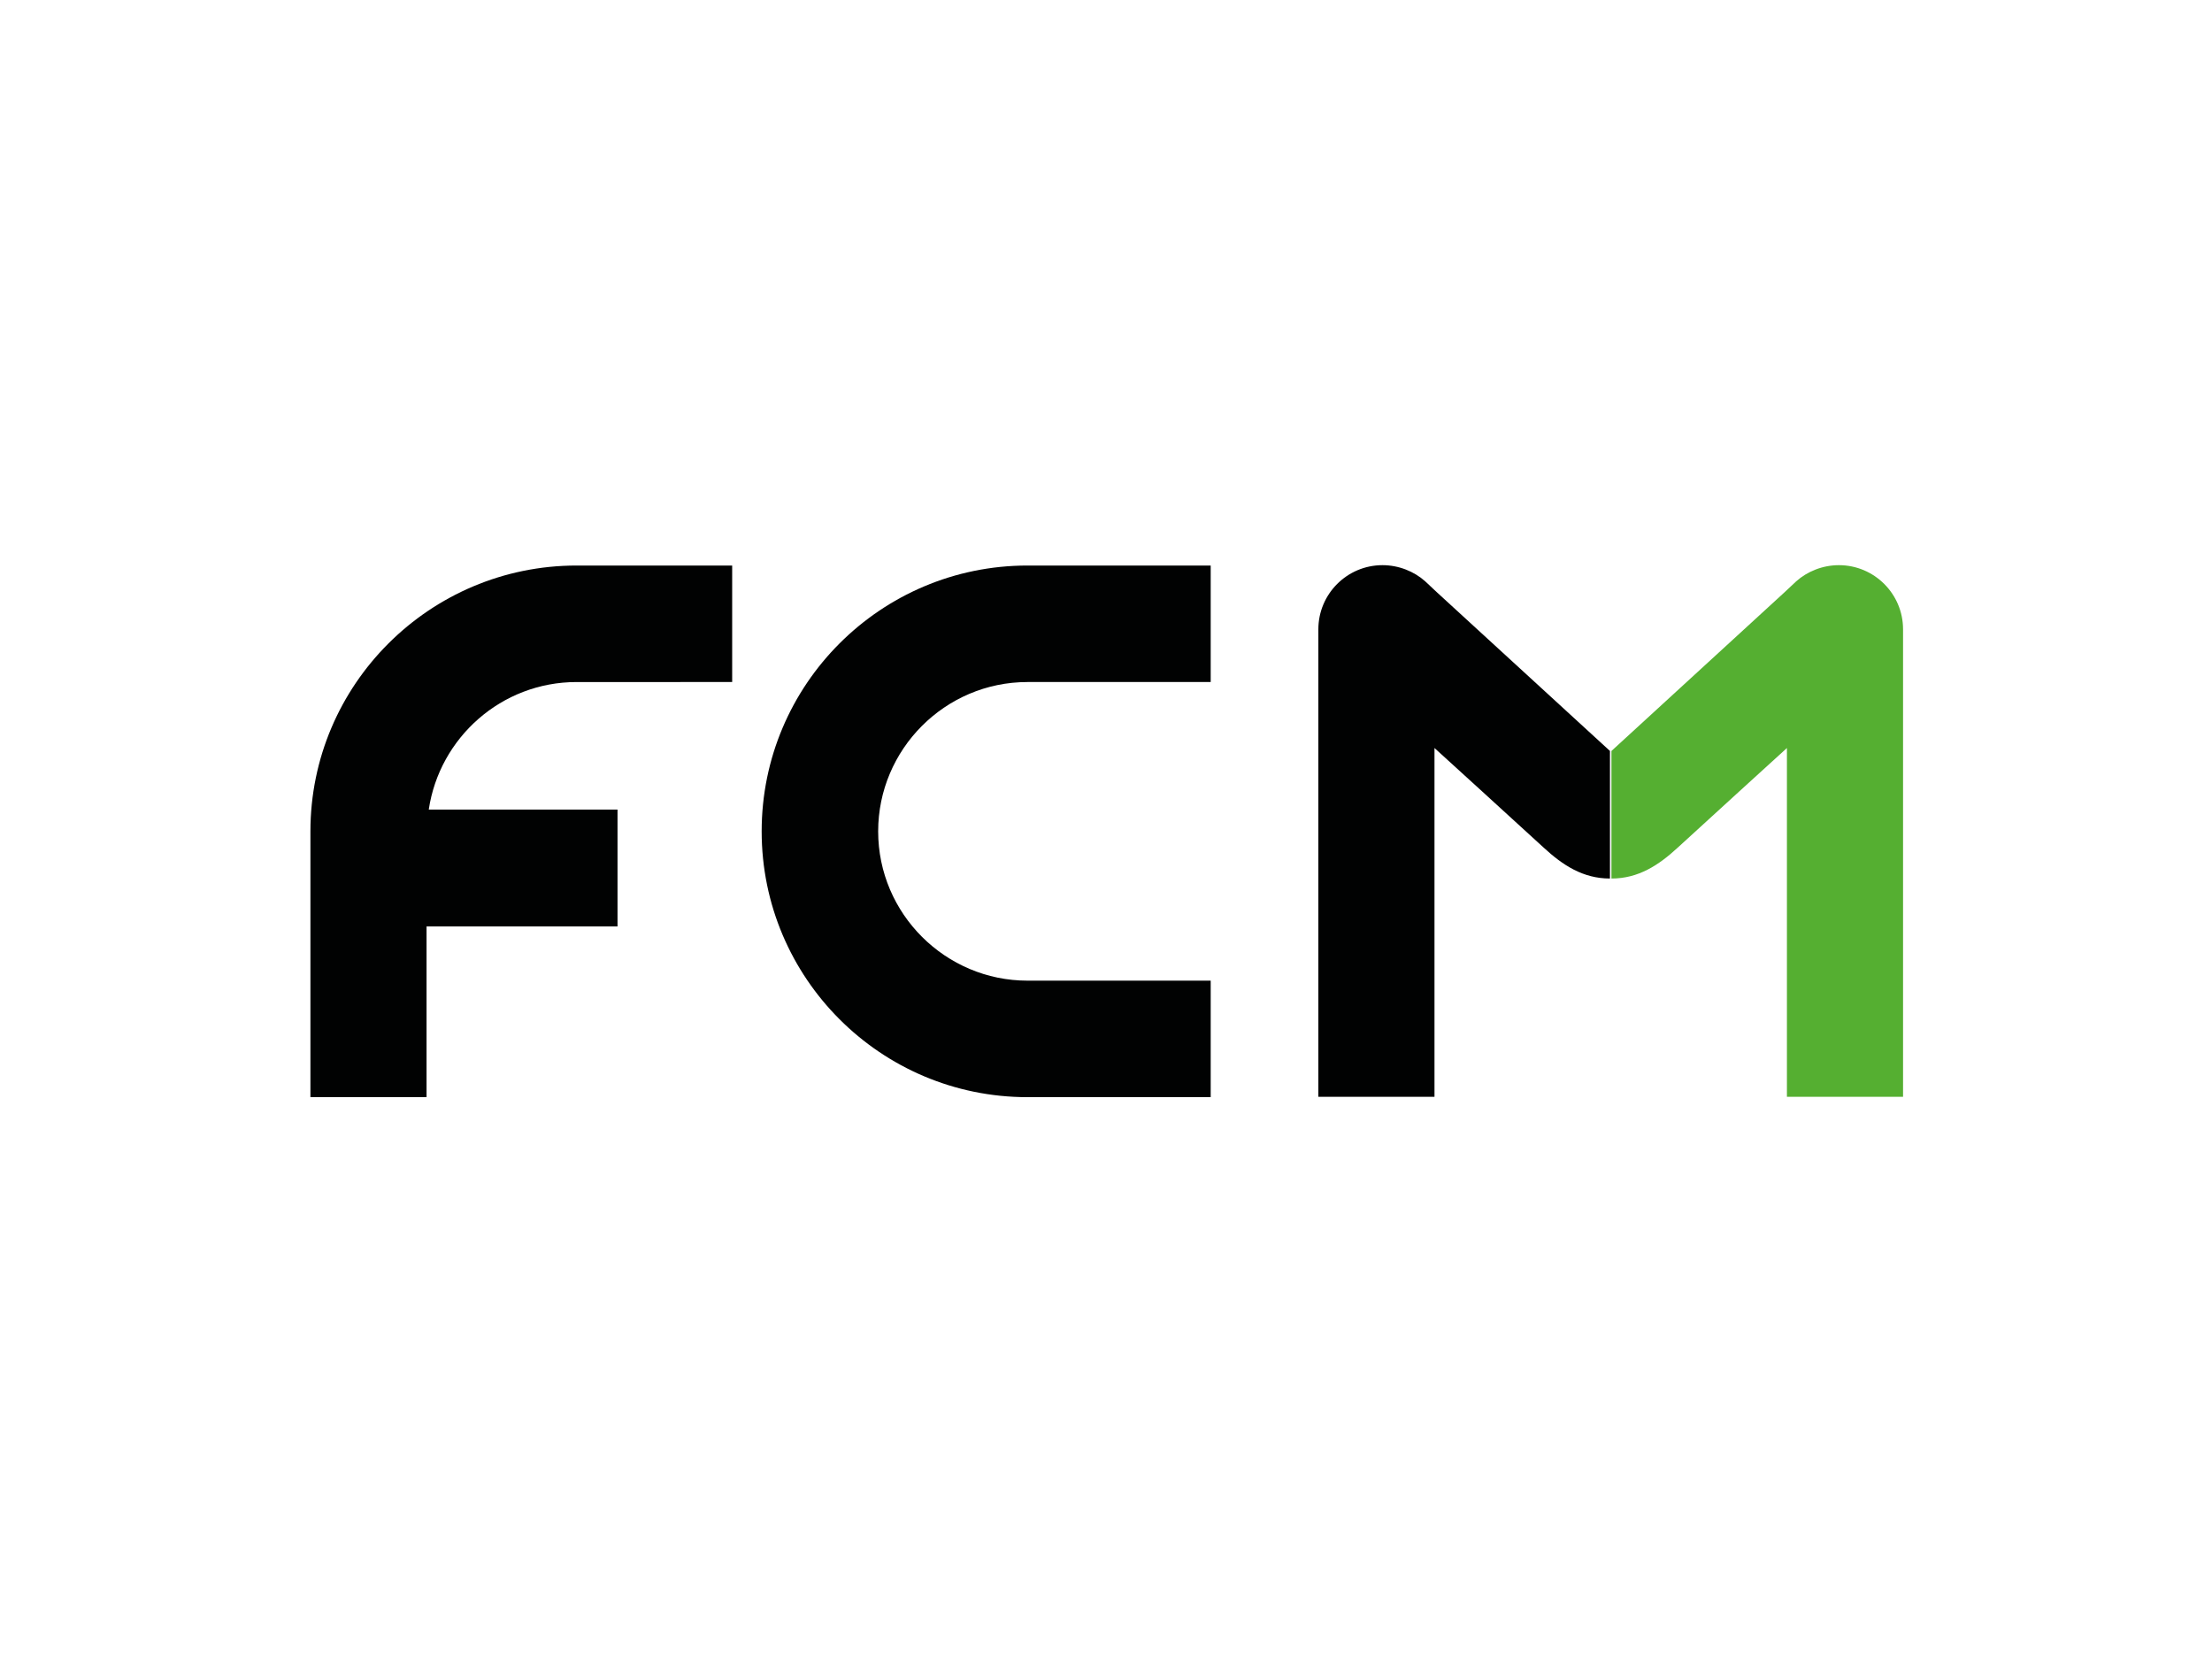
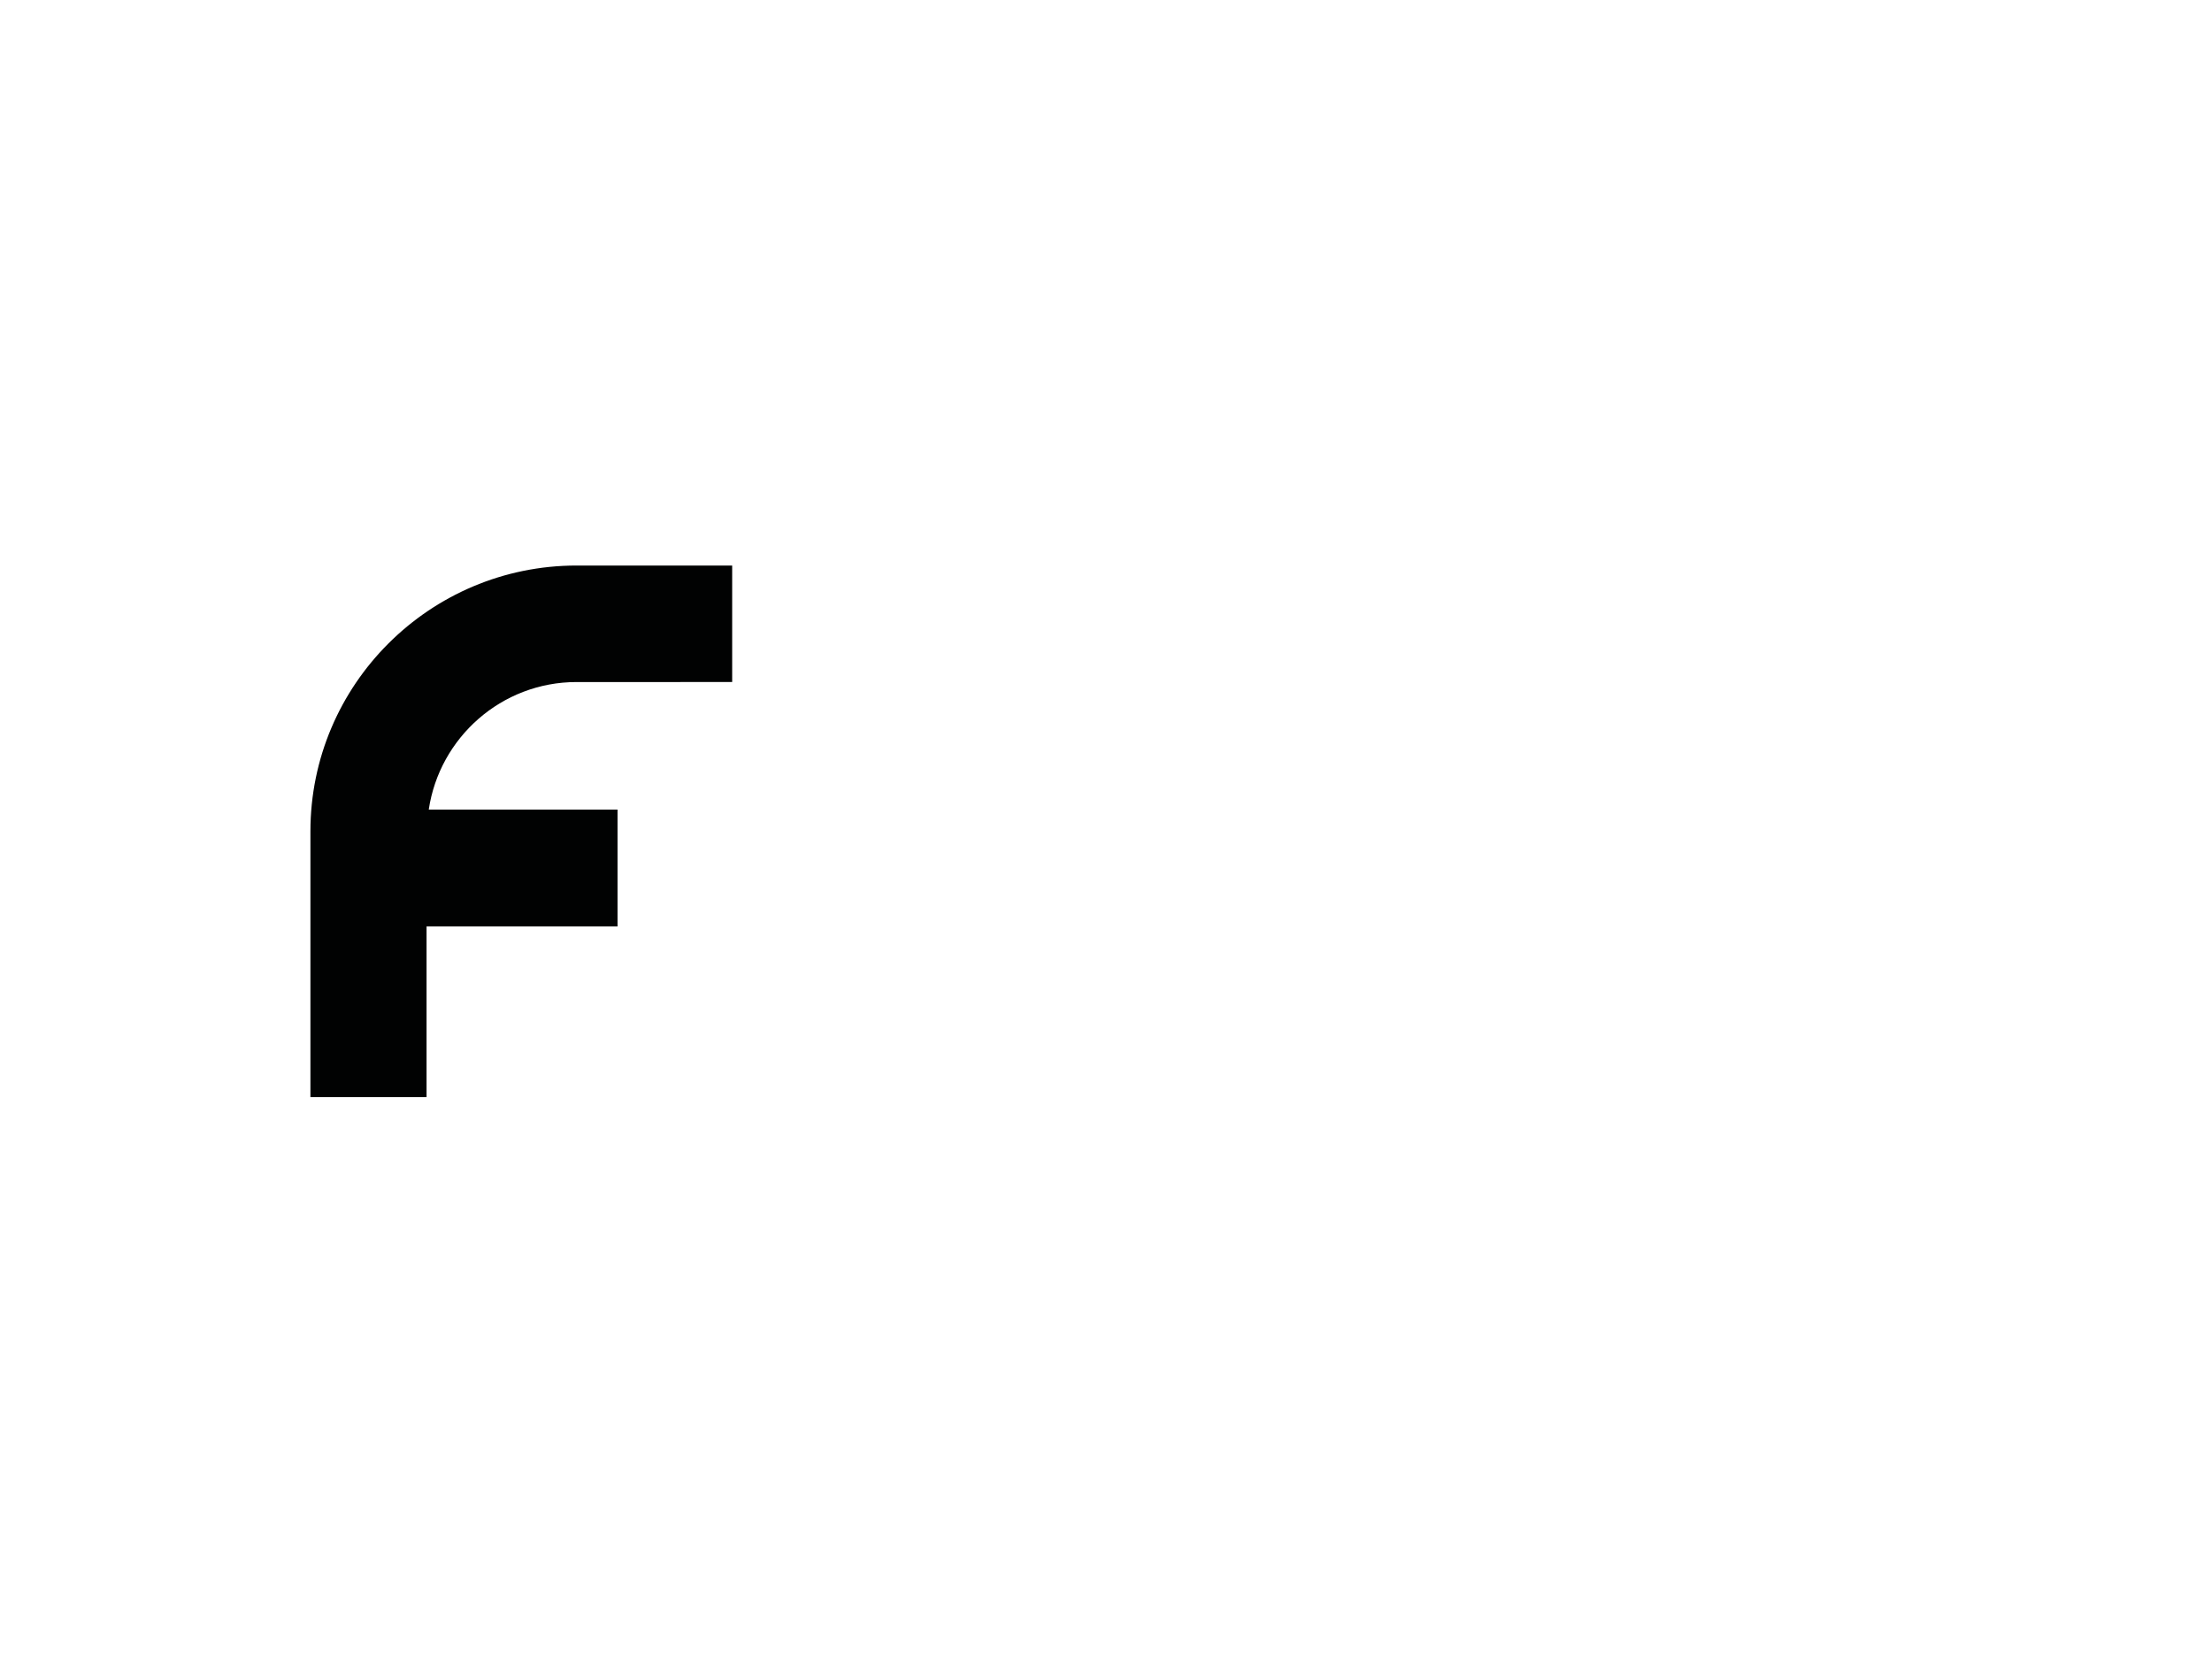
<svg xmlns="http://www.w3.org/2000/svg" version="1.0" id="katman_1" x="0px" y="0px" viewBox="0 0 600 450" style="enable-background:new 0 0 600 450;" xml:space="preserve">
  <style type="text/css"> .st0{fill:#010202;} .st1{fill:#55AF31;} </style>
  <path class="st0" d="M198.6,184.9v-31.5h-42.2c-39.8,0-72.2,32.3-72.2,72.1v72.1h31.5v-46.3h51.8v-31.7h-51.2 c2.9-19.5,19.7-34.6,40.1-34.6H198.6z" />
-   <path class="st0" d="M328.4,184.9v-31.5h-49.7c-39.8,0-72.1,32.3-72.1,72.1s32.3,72.1,72.1,72.1h49.7V266h-49.7 c-22.2,0-40.5-18.1-40.5-40.5c0-22.2,18.1-40.5,40.5-40.5H328.4z" />
-   <path class="st0" d="M389.8,160.7l-3.2-3c-3-2.7-7.2-4.4-11.6-4.4c-9.6,0-17.4,7.8-17.4,17.4v126.8h31.5v-94.6 c0,0,24.4,22.2,29.6,27s10.7,8.4,18,8.4v-34.6L389.8,160.7z" />
-   <path class="st1" d="M484,160.7l3.2-3c3-2.7,7.2-4.4,11.6-4.4c9.6,0,17.4,7.8,17.4,17.4v126.8h-31.5v-94.6c0,0-24.4,22.2-29.6,27 s-10.7,8.4-18,8.4v-34.6L484,160.7z" />
</svg>